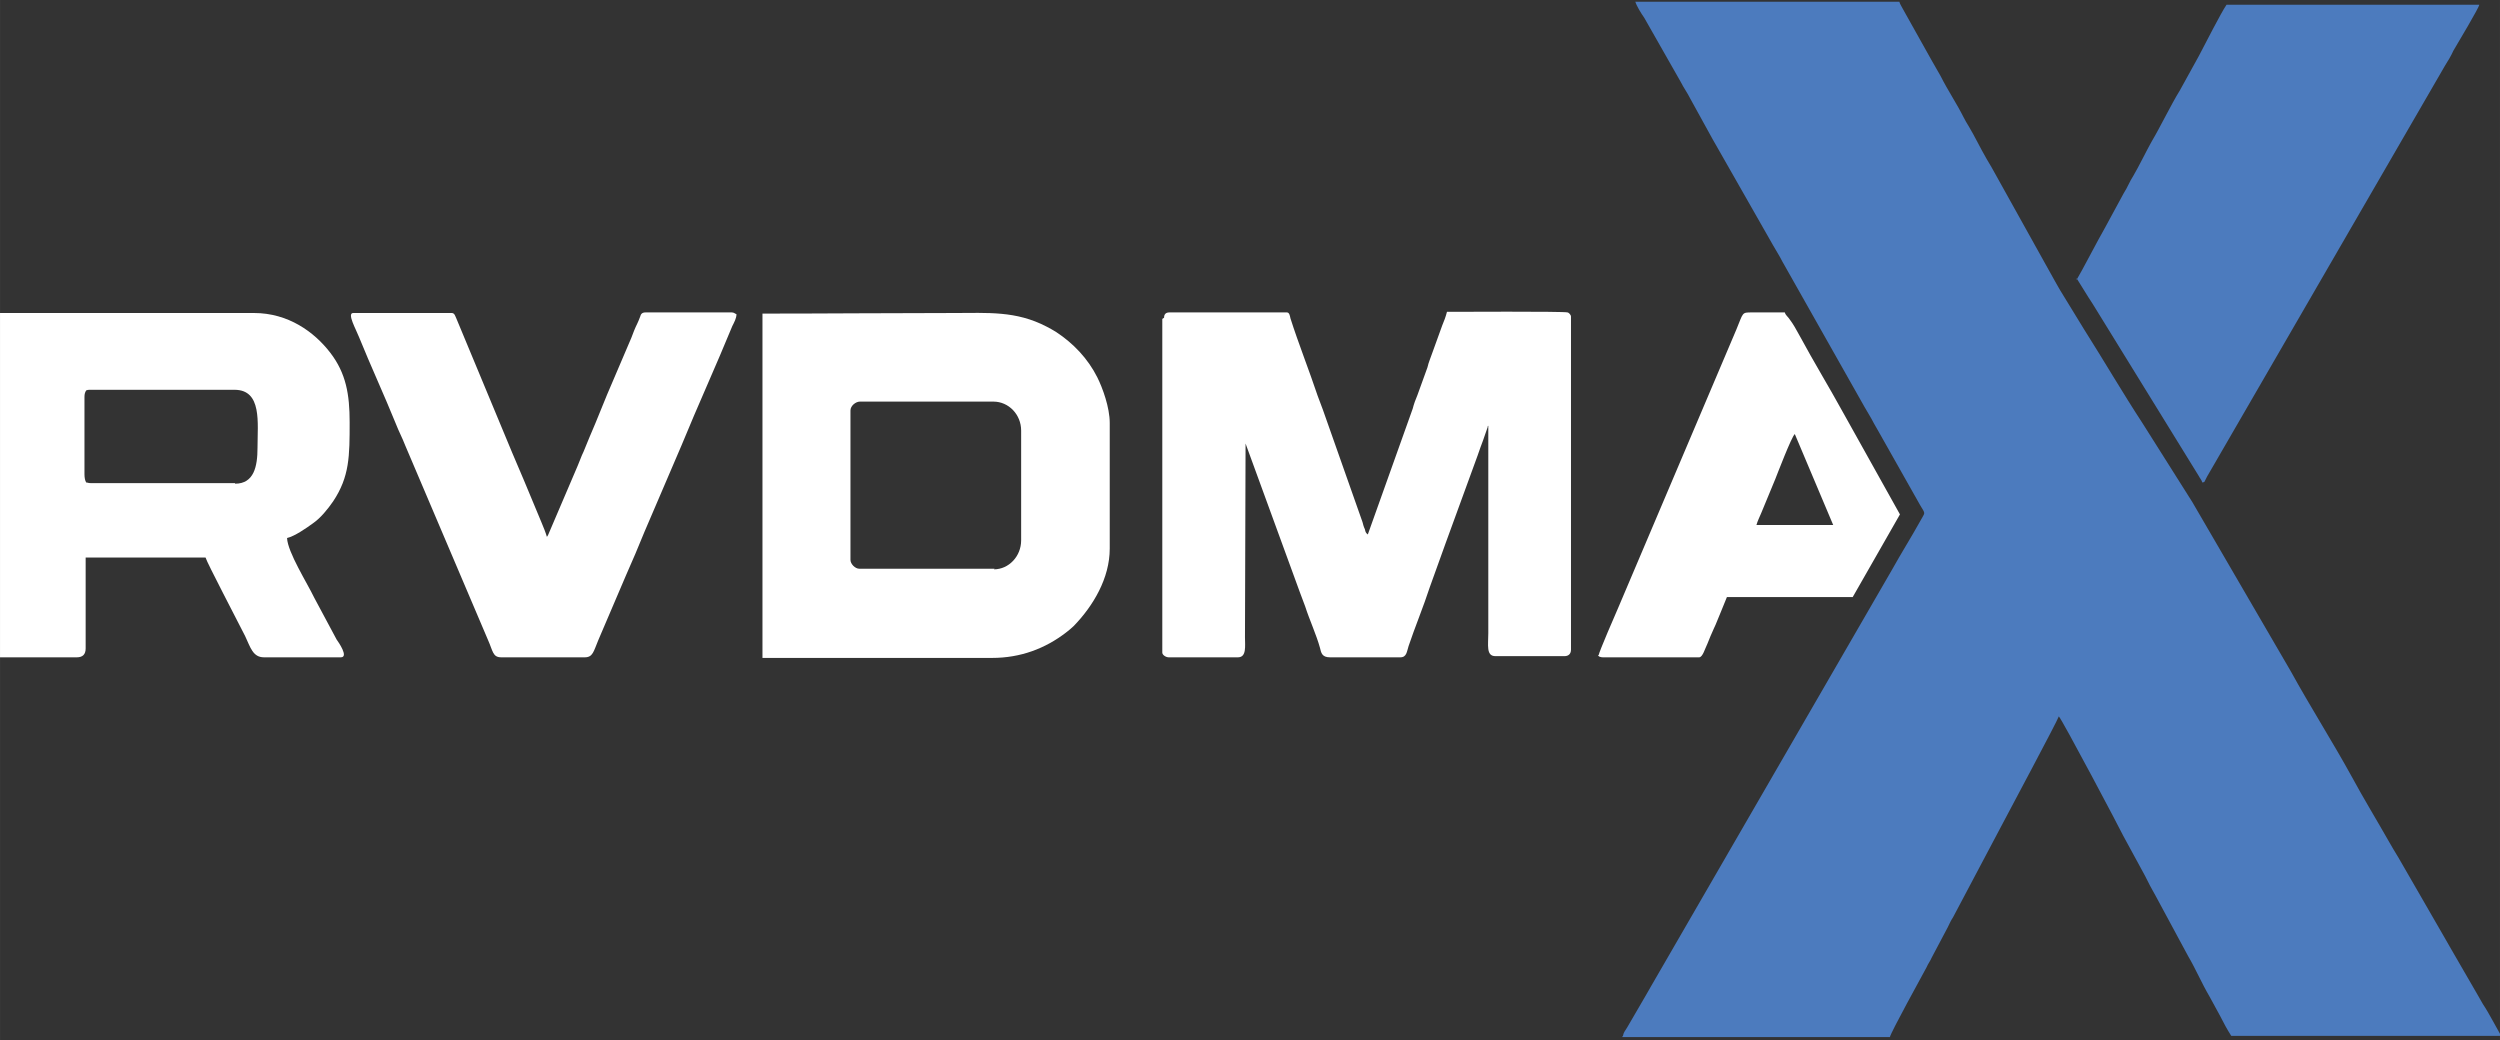
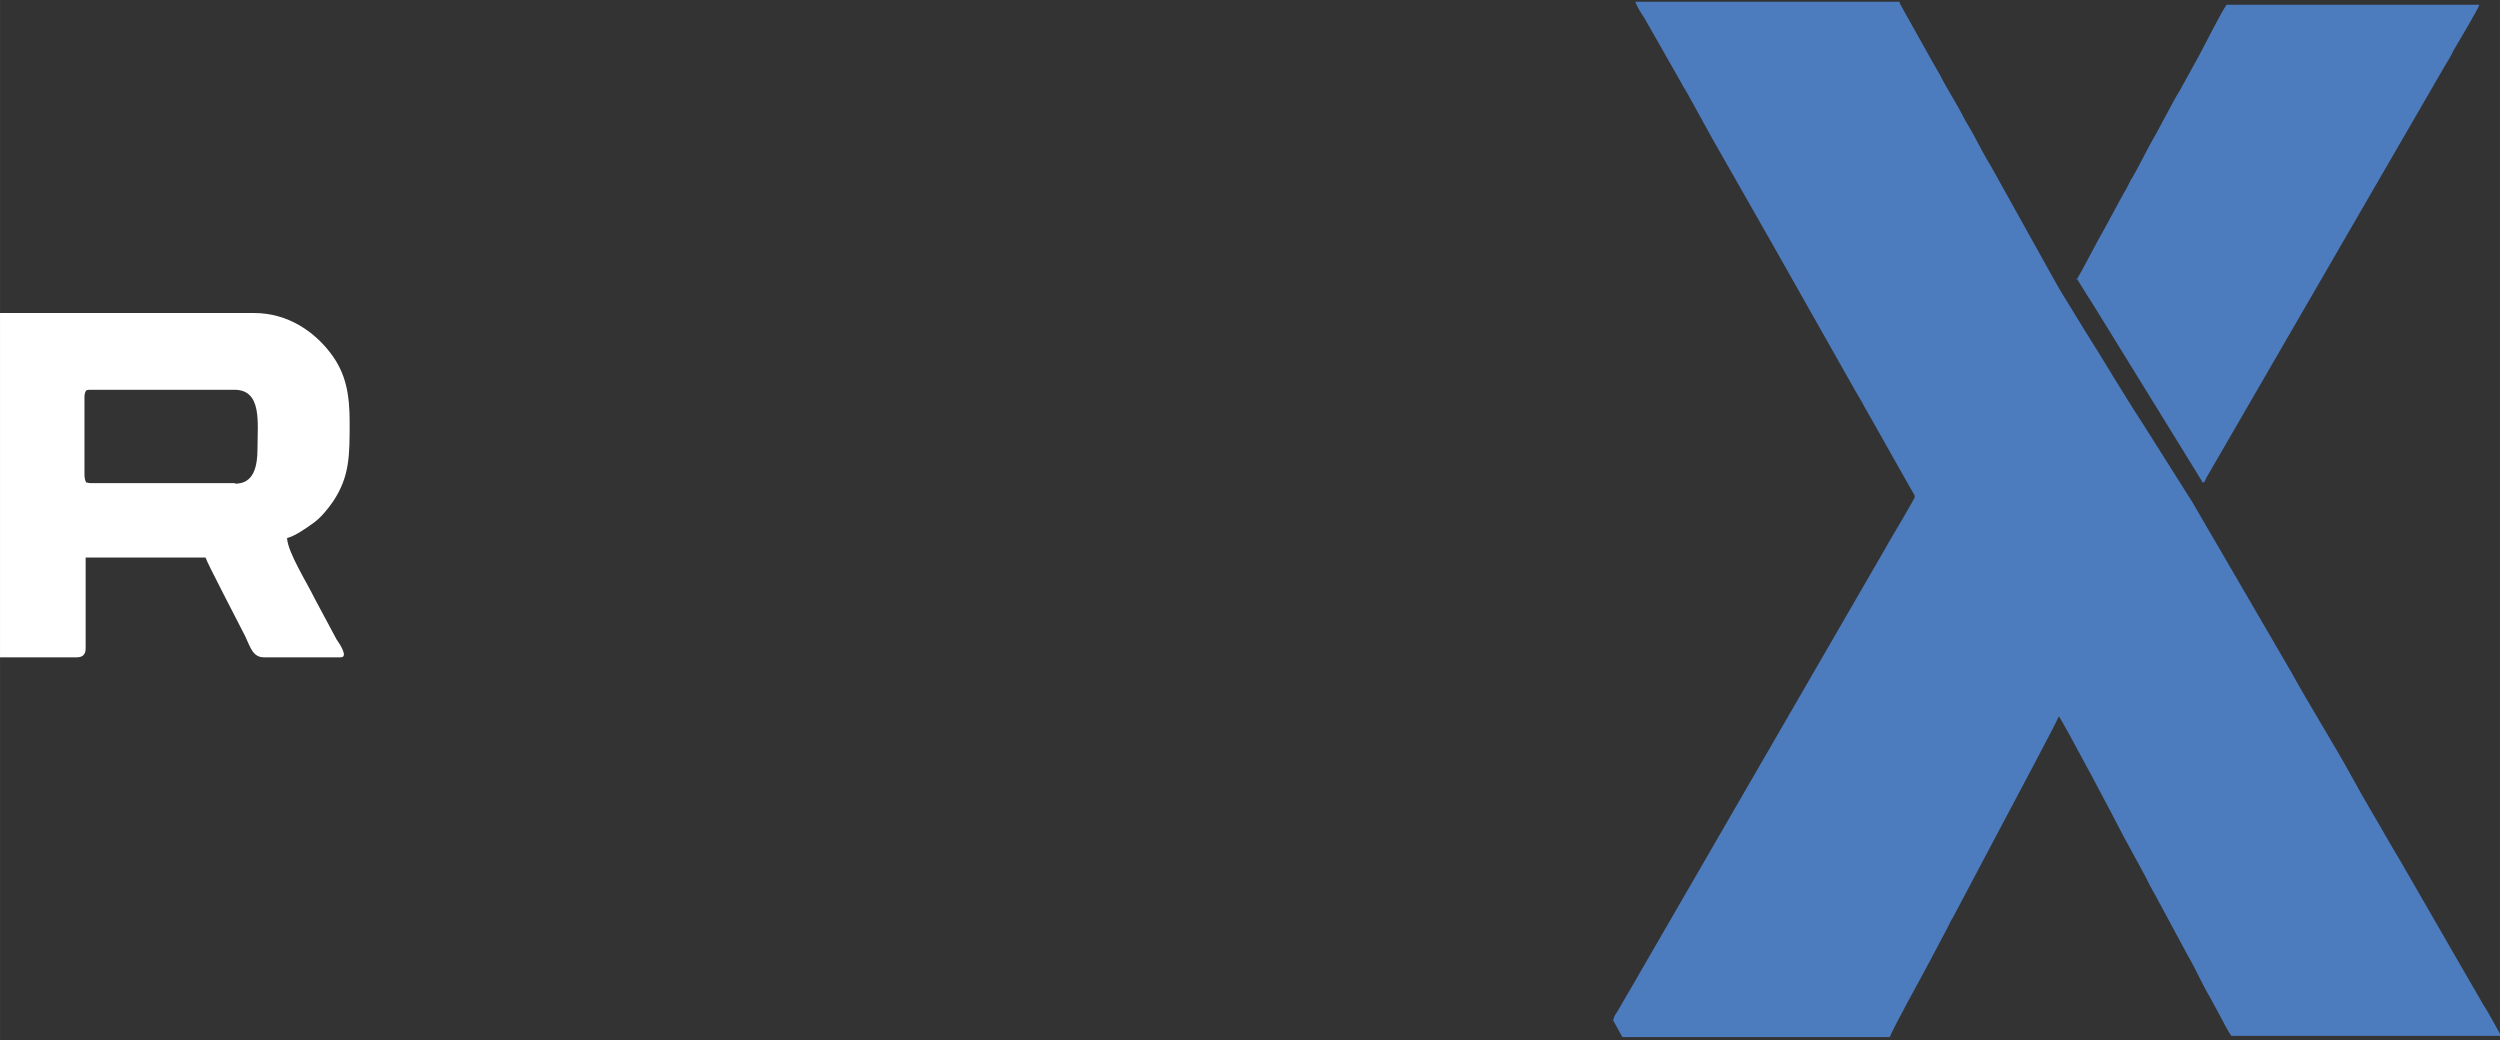
<svg xmlns="http://www.w3.org/2000/svg" xml:space="preserve" width="42.333mm" height="17.611mm" version="1.1" style="shape-rendering:geometricPrecision; text-rendering:geometricPrecision; image-rendering:optimizeQuality; fill-rule:evenodd; clip-rule:evenodd" viewBox="0 0 4233 1761">
  <rect x="0" y="0" width="4233" height="1761" fill="#333333" stroke="none" />
  <defs>
    <style type="text/css">
   
    .fil0 {fill:#4C7BBE}
    .fil1 {fill:white}
   
  </style>
  </defs>
  <g id="Слой_x0020_1">
-     <path class="fil0" d="M2747 1756l453 0c2,-9 54,-103 62,-118 3,-7 6,-10 9,-17l27 -51c3,-6 5,-11 9,-17l81 -153c11,-21 95,-178 98,-187 5,4 107,197 109,202l37 68c6,12 11,22 18,34l55 102c13,22 23,46 36,68l18 33c6,12 12,23 19,34l457 0c-5,-9 -10,-18 -15,-27 -5,-9 -10,-18 -16,-27 -3,-5 -5,-9 -8,-14l-48 -83c-3,-5 -5,-9 -8,-14l-79 -137c-6,-10 -11,-18 -16,-27 -21,-37 -43,-73 -63,-110 -33,-60 -70,-118 -103,-178l-167 -287 -84 -133c-34,-52 -66,-107 -99,-159l-41 -67c-3,-5 -5,-9 -8,-14l-108 -194c-11,-18 -21,-37 -31,-56 -3,-5 -5,-9 -8,-14 -3,-5 -5,-8 -8,-14 -12,-24 -27,-46 -39,-70 -3,-5 -5,-9 -8,-14 -3,-5 -5,-9 -8,-14l-47 -84c-2,-4 -6,-10 -7,-14l-447 0c2,7 10,20 15,27l62 109c5,10 11,18 16,28l38 69c3,5 5,9 8,14l94 165c5,9 11,18 16,28l139 246c5,9 11,18 16,28 3,5 5,9 8,14l70 124c10,17 9,11 0,28 -15,27 -32,54 -47,81l-409 707c-3,5 -5,9 -8,14l-32 55c-3,5 -6,8 -7,14l-1 1z" />
-     <path class="fil1" d="M1968 540l0 565c0,4 6,8 11,8l117 0c15,0 12,-19 12,-34l1 -328 92 252c3,8 6,16 9,24 7,22 19,48 25,70 2,8 3,16 17,16l119 0c11,0 11,-10 14,-19 10,-30 26,-69 36,-100 3,-9 6,-16 9,-25 6,-17 12,-33 18,-50l54 -148c3,-9 6,-17 9,-25l8 -23c0,0 0,-1 0,-1 0,0 0,-1 1,-1l0 351c0,20 -4,39 12,39l117 0c7,0 11,-4 11,-11l0 -564c0,-3 -4,-7 -6,-7 -5,-2 -197,-1 -204,-1 -2,8 -5,16 -8,23l-17 47c-3,9 -6,15 -8,24l-17 47c-3,7 -6,15 -8,23l-76 213c-4,-3 -4,-5 -5,-9 -2,-4 -3,-8 -4,-12l-67 -190c-3,-8 -6,-16 -9,-24 -14,-42 -33,-90 -46,-131 -1,-5 -2,-10 -6,-10l-199 0c-6,0 -9,3 -9,9l-3 2z" />
+     <path class="fil0" d="M2747 1756l453 0c2,-9 54,-103 62,-118 3,-7 6,-10 9,-17l27 -51c3,-6 5,-11 9,-17l81 -153c11,-21 95,-178 98,-187 5,4 107,197 109,202l37 68c6,12 11,22 18,34l55 102c13,22 23,46 36,68l18 33c6,12 12,23 19,34l457 0c-5,-9 -10,-18 -15,-27 -5,-9 -10,-18 -16,-27 -3,-5 -5,-9 -8,-14l-48 -83c-3,-5 -5,-9 -8,-14l-79 -137c-6,-10 -11,-18 -16,-27 -21,-37 -43,-73 -63,-110 -33,-60 -70,-118 -103,-178l-167 -287 -84 -133c-34,-52 -66,-107 -99,-159l-41 -67c-3,-5 -5,-9 -8,-14l-108 -194c-11,-18 -21,-37 -31,-56 -3,-5 -5,-9 -8,-14 -3,-5 -5,-8 -8,-14 -12,-24 -27,-46 -39,-70 -3,-5 -5,-9 -8,-14 -3,-5 -5,-9 -8,-14l-47 -84c-2,-4 -6,-10 -7,-14l-447 0c2,7 10,20 15,27l62 109c5,10 11,18 16,28l38 69c3,5 5,9 8,14l94 165l139 246c5,9 11,18 16,28 3,5 5,9 8,14l70 124c10,17 9,11 0,28 -15,27 -32,54 -47,81l-409 707c-3,5 -5,9 -8,14l-32 55c-3,5 -6,8 -7,14l-1 1z" />
    <path class="fil0" d="M3516 471c9,14 17,28 27,43l180 292c2,4 5,7 6,11 5,-1 3,-1 5,-4 1,-2 2,-4 3,-6l403 -696c5,-8 10,-16 14,-25 7,-12 43,-72 44,-78l-428 0c-9,13 -37,68 -47,87l-32 58c-16,26 -32,60 -48,87 -9,16 -21,41 -31,58 -6,9 -10,20 -16,29l-32 59c-10,17 -40,75 -48,88l0 -2z" />
-     <path class="fil1" d="M1684 963l-229 0c-7,0 -15,-8 -15,-15l0 -253c0,-8 9,-15 16,-15l226 0c26,0 47,22 47,49l0 186c0,27 -21,49 -46,49l1 -1zm-393 -432l0 583 389 0c48,0 90,-16 125,-43 5,-4 9,-7 13,-11 33,-34 61,-81 61,-131l0 -213c0,-26 -12,-59 -21,-77 -16,-32 -41,-58 -70,-77 -5,-3 -10,-6 -16,-9 -52,-27 -99,-23 -158,-23 -109,0 -214,1 -324,1l1 0z" />
    <path class="fil1" d="M398 818l-245 0c-4,0 -4,-1 -7,-1 -2,-3 -3,-8 -3,-14l0 -131c0,-5 1,-8 3,-11 3,-1 3,-1 7,-1l244 0c47,0 39,56 39,98 0,32 -6,61 -38,61l0 -1zm-397 295l129 0c10,0 15,-5 15,-15l0 -154 203 0c2,8 56,111 67,133 9,19 13,36 32,36l130 0c14,0 -4,-26 -7,-30l-38 -71c-12,-25 -45,-77 -46,-101 13,-3 33,-17 44,-25 13,-9 25,-24 34,-37 28,-42 28,-77 28,-134 0,-47 -6,-83 -33,-118 -27,-35 -71,-67 -129,-67l-430 0 0 583 1 0z" />
-     <path class="fil1" d="M926 909c-2,-7 -6,-17 -9,-24l-30 -72c-7,-16 -13,-31 -20,-47l-94 -226c-2,-4 -3,-10 -8,-10l-167 0c-11,0 5,28 10,41 19,47 43,99 62,146 5,13 11,24 16,37l140 329c9,20 8,30 23,30l141 0c14,0 15,-10 23,-29l47 -110c11,-25 21,-48 31,-73l63 -147c27,-66 59,-136 86,-202 3,-6 7,-13 7,-20 -3,-1 -4,-3 -8,-3l-146 0c-6,0 -8,3 -9,7 -2,5 -3,8 -5,12 -4,8 -7,16 -10,24l-41 96c-7,17 -13,32 -20,49 -7,16 -13,31 -20,48 -4,8 -6,15 -10,24l-50 117c-2,3 -1,2 -2,3l0 0z" />
-     <path class="fil1" d="M3039 735l65 154 -130 0c2,-7 5,-13 8,-20l24 -58c2,-5 28,-73 33,-76l0 0zm-333 374c0,3 5,4 8,4l163 0c6,0 10,-15 14,-23 3,-8 7,-17 11,-26 4,-8 7,-17 11,-26l11 -27 213 0 80 -140 -96 -172c-23,-42 -51,-88 -73,-129 -8,-14 -10,-19 -19,-31 -3,-4 -6,-6 -7,-10 -19,0 -37,0 -56,0 -17,0 -14,0 -26,29l-200 471c-4,9 -33,76 -33,80l-1 0z" />
  </g>
</svg>